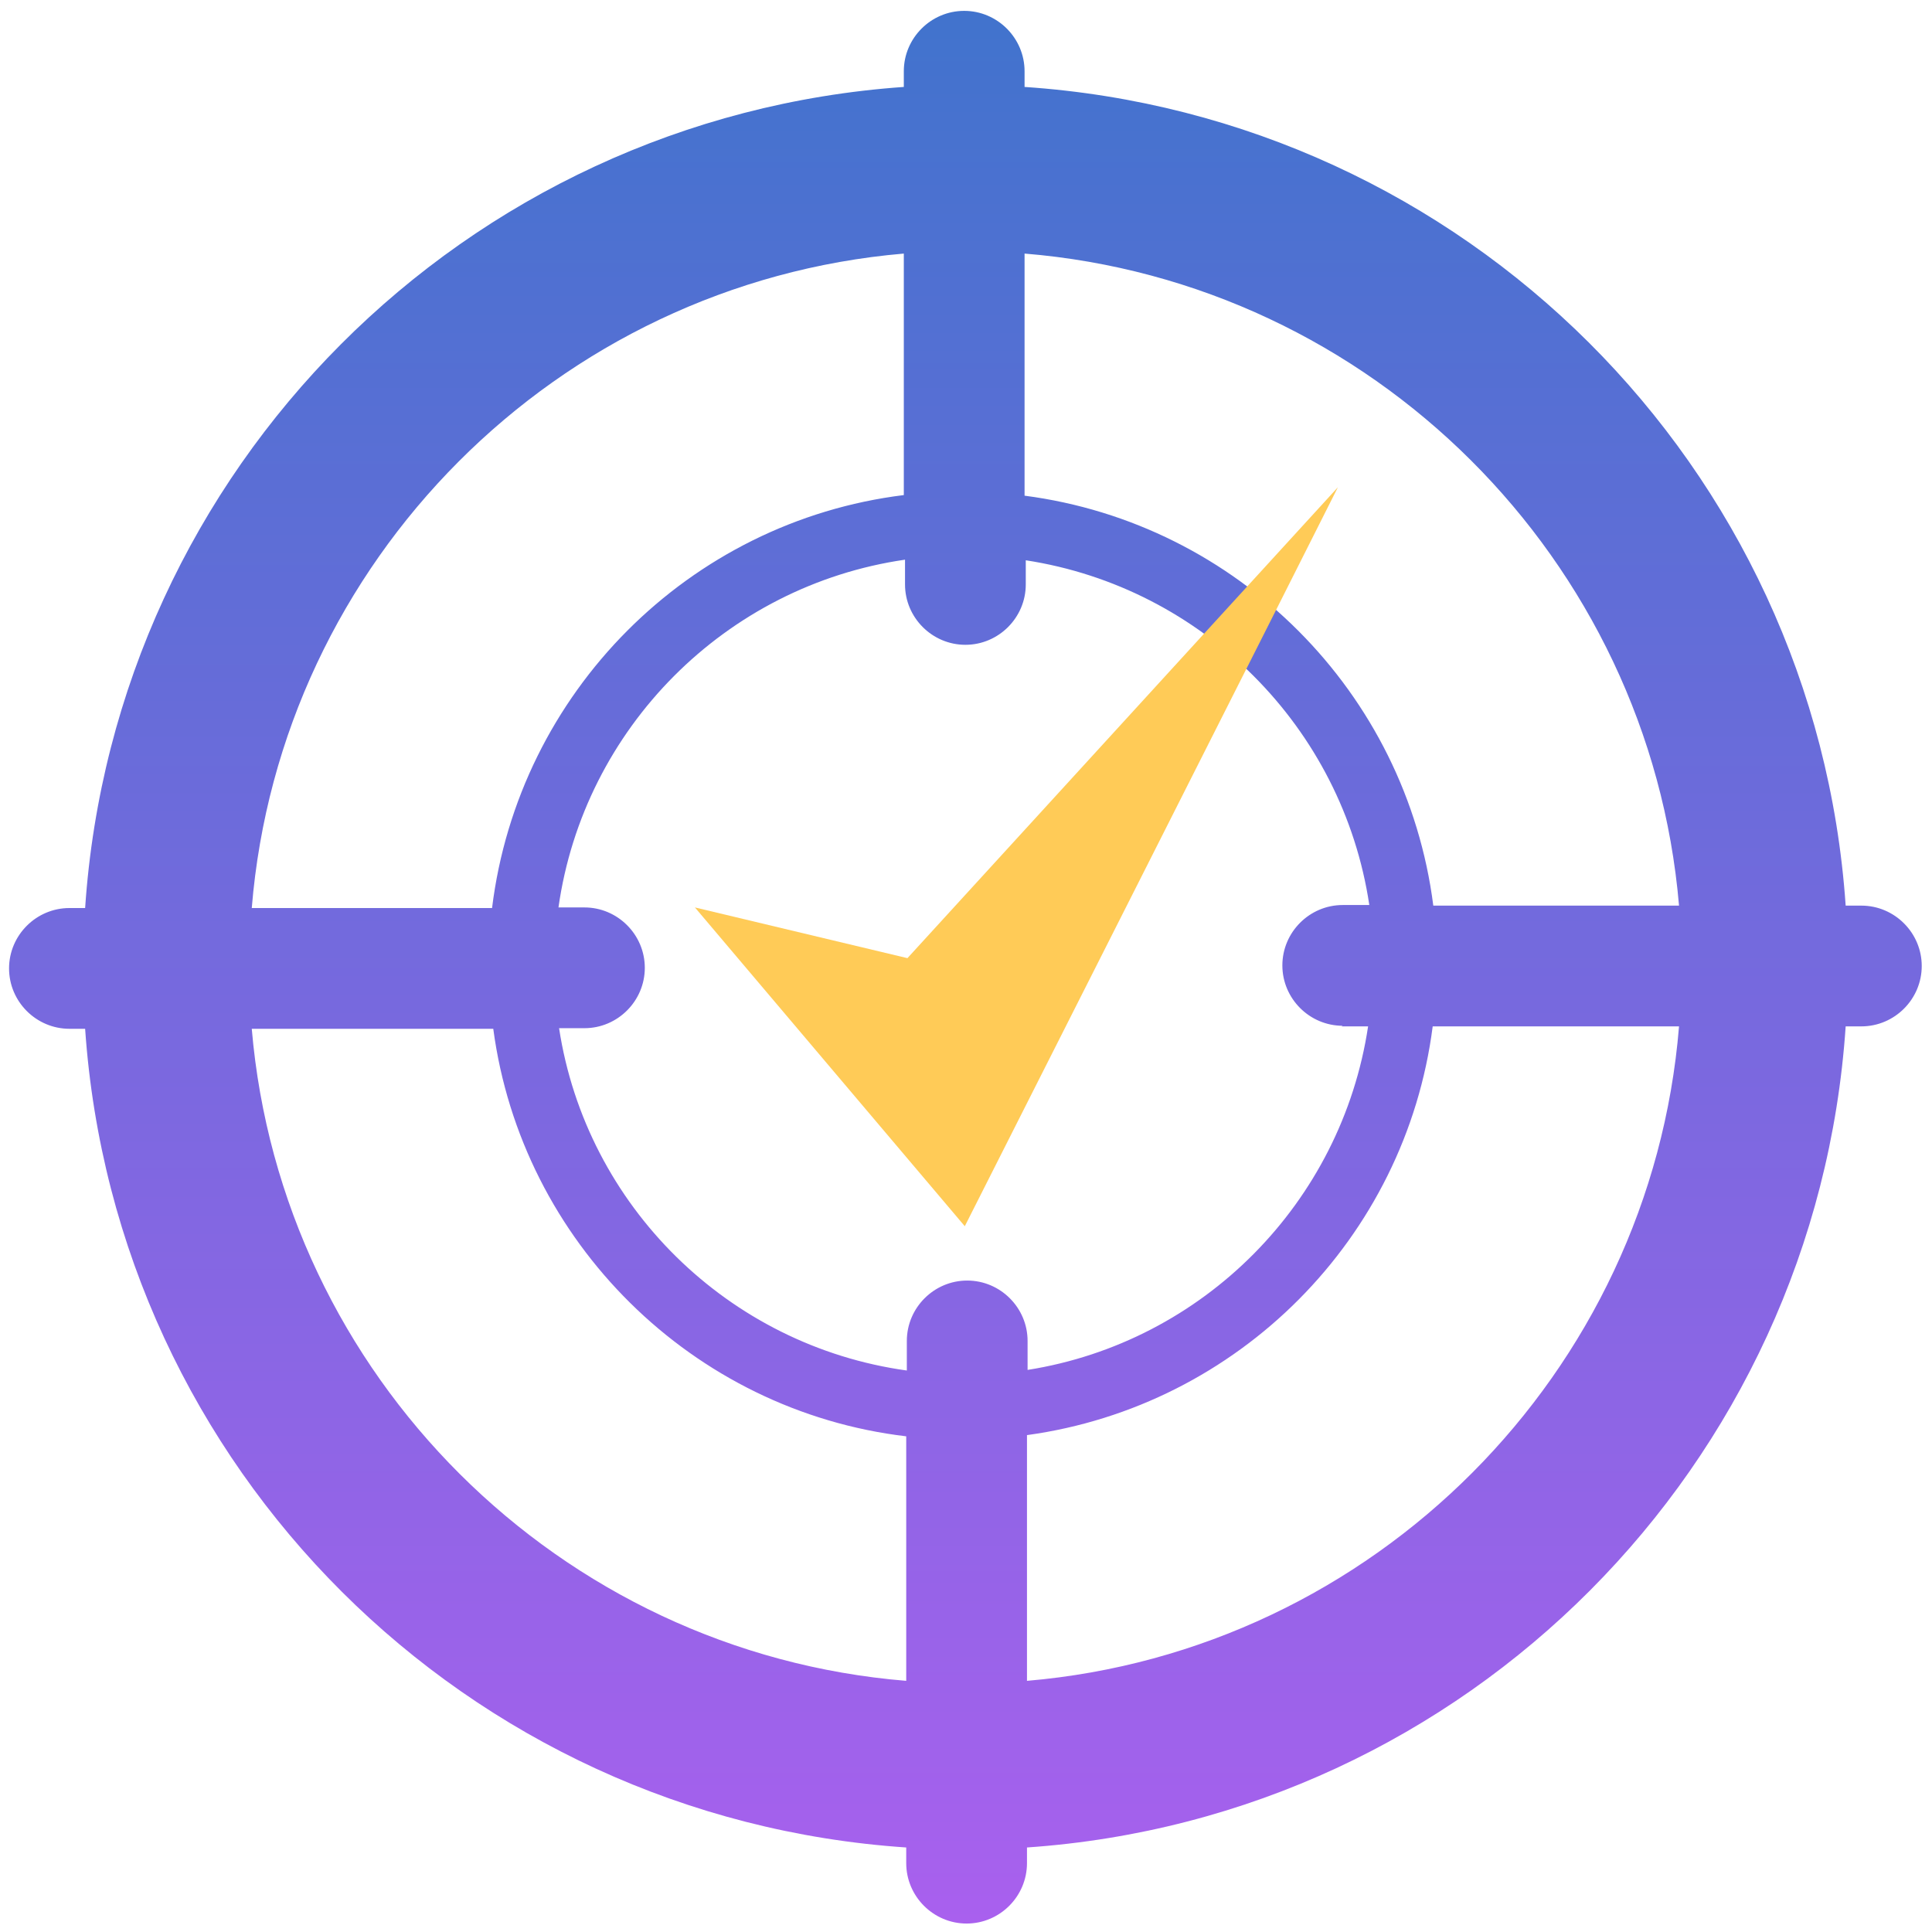
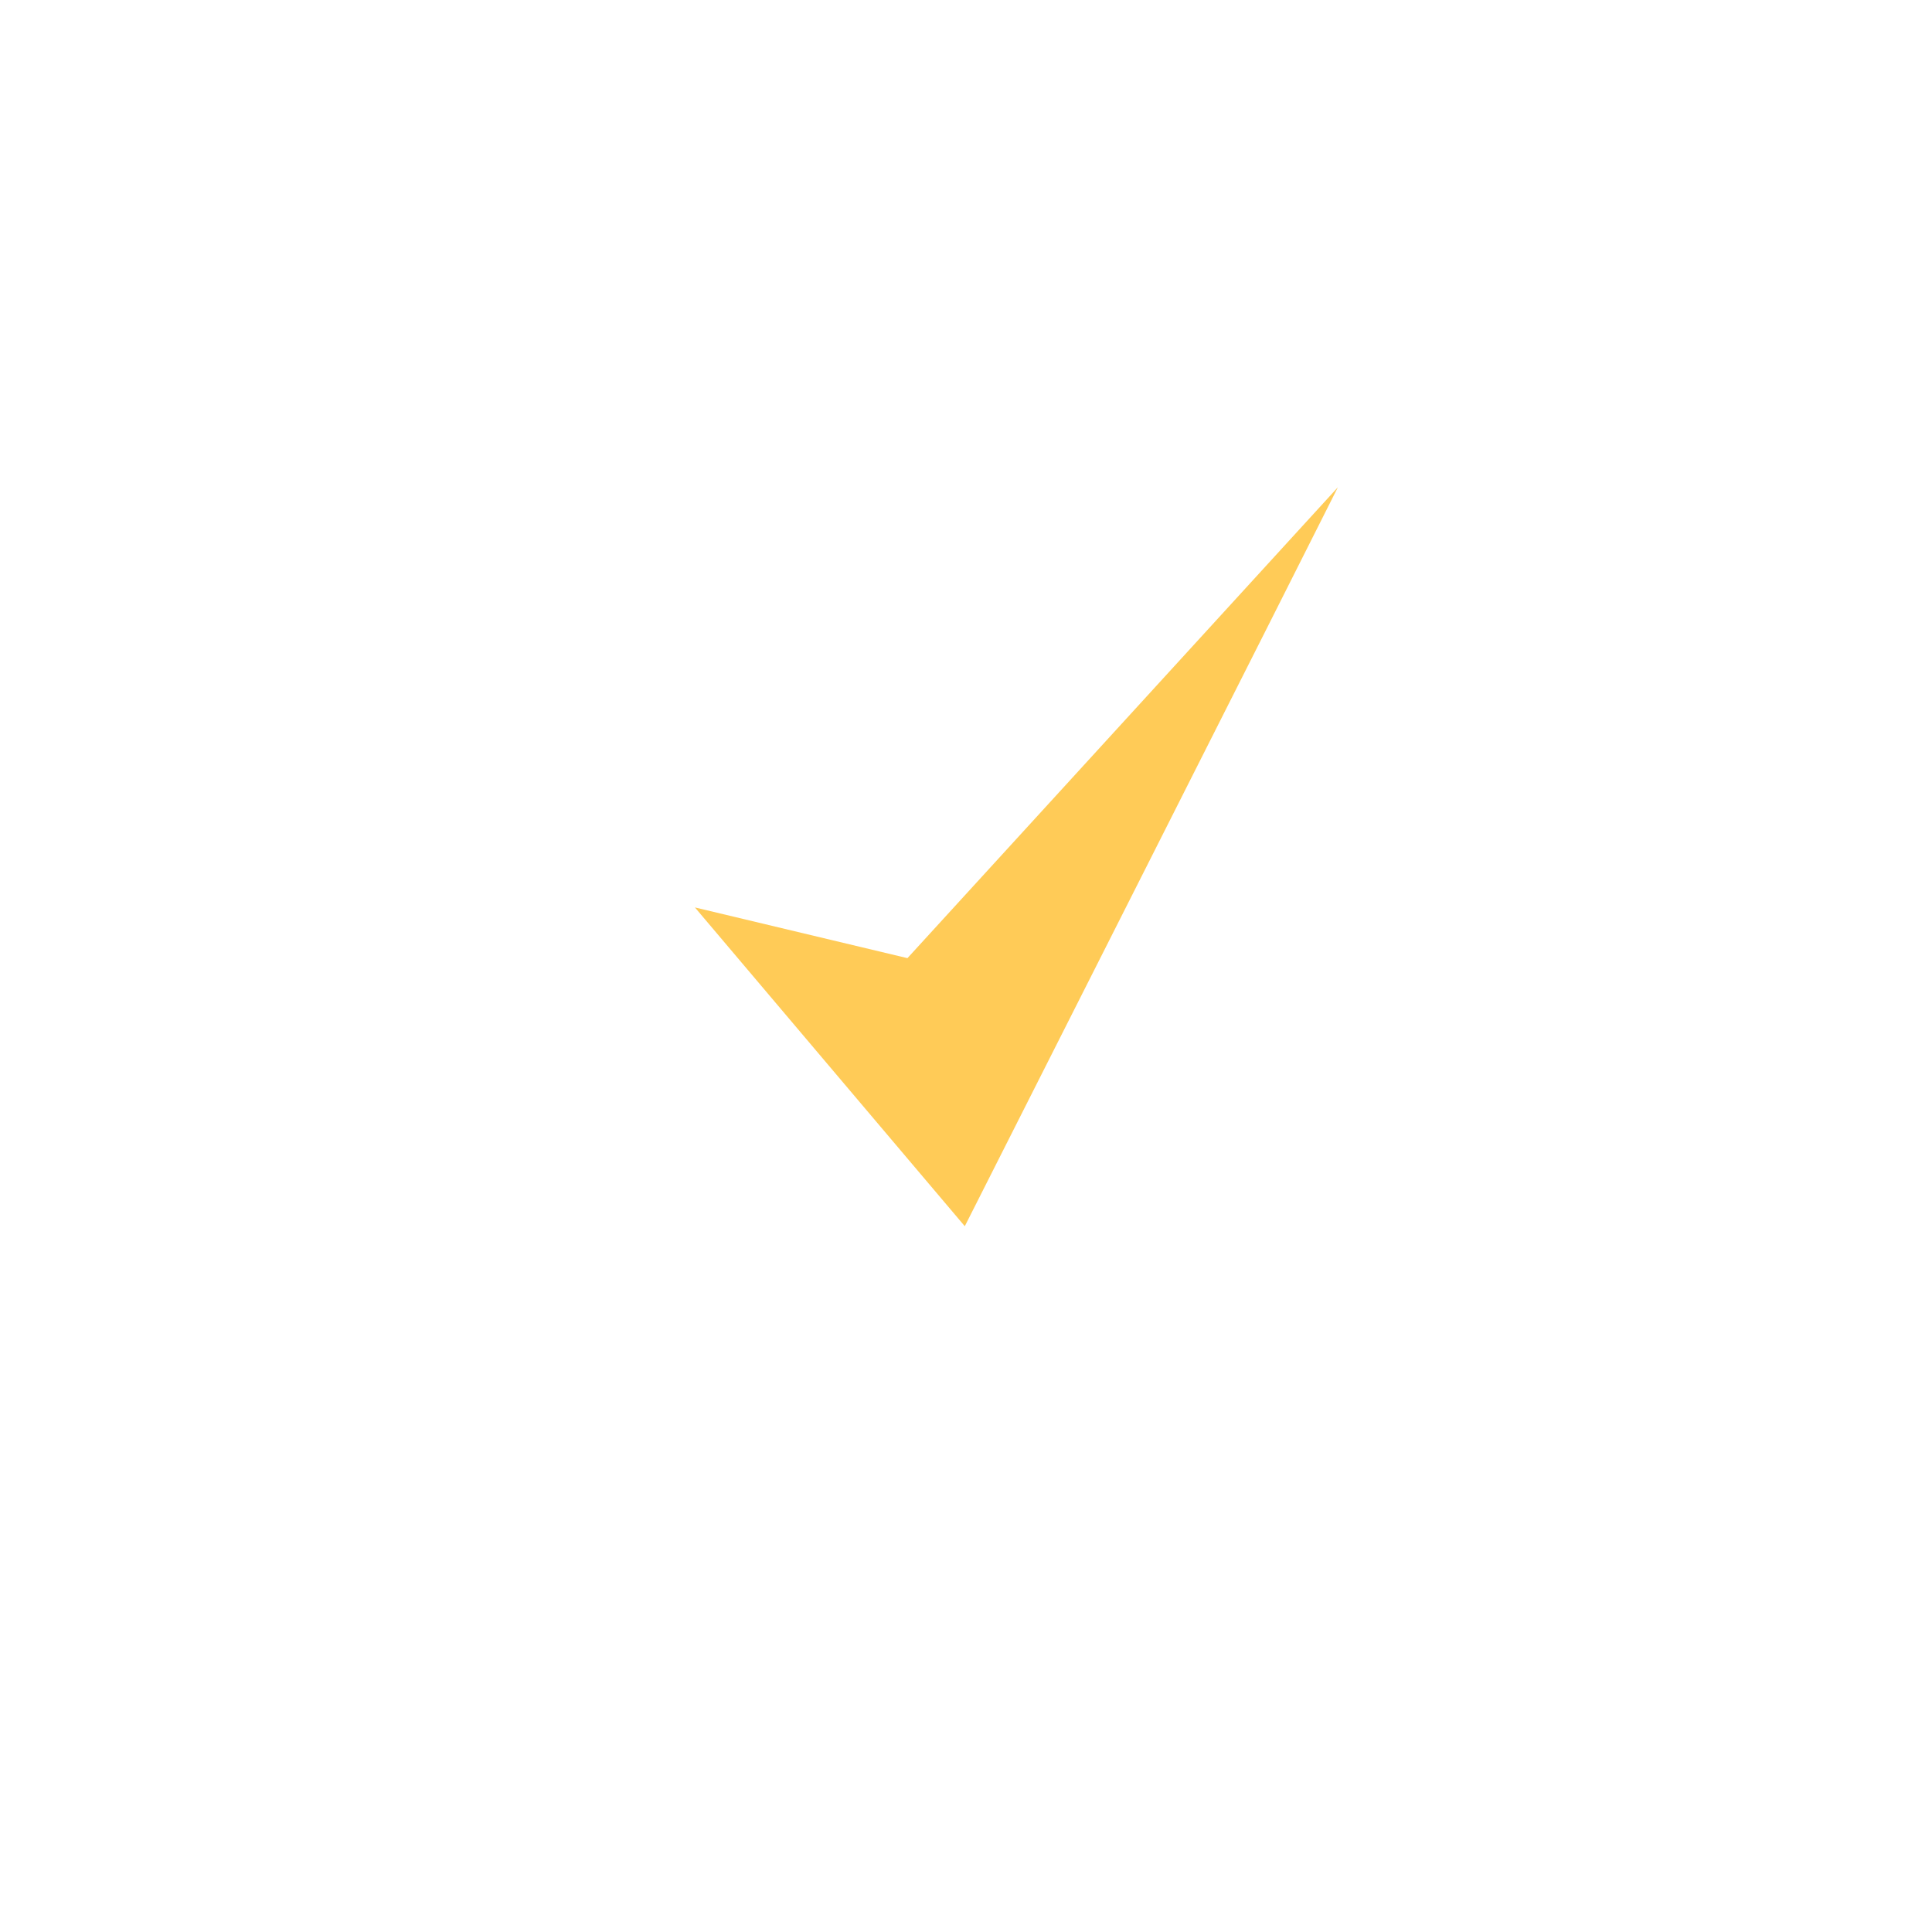
<svg xmlns="http://www.w3.org/2000/svg" id="price_copy" viewBox="0 0 32 32">
  <defs>
    <style>.cls-1{fill:url(#linear-gradient);}.cls-2{fill:#ffcb57;}</style>
    <linearGradient id="linear-gradient" x1="15.99" y1=".18" x2="15.99" y2="31.86" gradientTransform="matrix(1, 0, 0, 1, 0, 0)" gradientUnits="userSpaceOnUse">
      <stop offset="0" stop-color="#4173cd" />
      <stop offset="1" stop-color="#a960ee" />
    </linearGradient>
  </defs>
-   <path class="cls-1" d="M30.83,15h-.26c-.5-7.28-6.31-13.07-13.6-13.56v-.26c0-.55-.45-1-1-1s-1,.45-1,1v.26C7.7,1.95,1.9,7.76,1.41,15.04h-.26c-.55,0-1,.45-1,1s.45,1,1,1h.26c.5,7.28,6.31,13.07,13.6,13.56v.26c0,.55,.45,1,1,1s1-.45,1-1v-.26c7.28-.5,13.07-6.32,13.56-13.6h.26c.55,0,1-.45,1-1s-.45-1-1-1Zm-3.02,0h-4.07c-.45-3.53-3.24-6.33-6.77-6.79V4.2c5.75,.47,10.35,5.06,10.84,10.8Zm-5.59,2h.44c-.44,2.92-2.73,5.23-5.64,5.69v-.48c0-.55-.45-1-1-1s-1,.45-1,1v.49c-2.96-.41-5.31-2.73-5.76-5.67h.42c.55,0,1-.45,1-1s-.45-1-1-1h-.43c.42-2.97,2.77-5.33,5.74-5.76v.41c0,.55,.45,1,1,1s1-.45,1-1v-.4c2.93,.45,5.25,2.77,5.69,5.71h-.44c-.55,0-1,.45-1,1s.45,1,1,1ZM14.97,4.2v4c-3.56,.44-6.38,3.27-6.82,6.84h-3.98c.47-5.75,5.06-10.35,10.8-10.84ZM4.17,17.04h4c.47,3.53,3.3,6.33,6.84,6.75v4.05c-5.75-.47-10.35-5.06-10.84-10.8Zm12.84,10.8v-4.07c3.5-.48,6.27-3.26,6.72-6.77h4.08c-.47,5.75-5.06,10.35-10.8,10.84Z" />
  <path class="cls-2" d="M15.03,15.87l-3.52-.84c.84,.99,3.68,4.35,4.47,5.28,.52-1.03,5.52-10.92,6.18-12.24l-7.13,7.8Z" />
</svg>